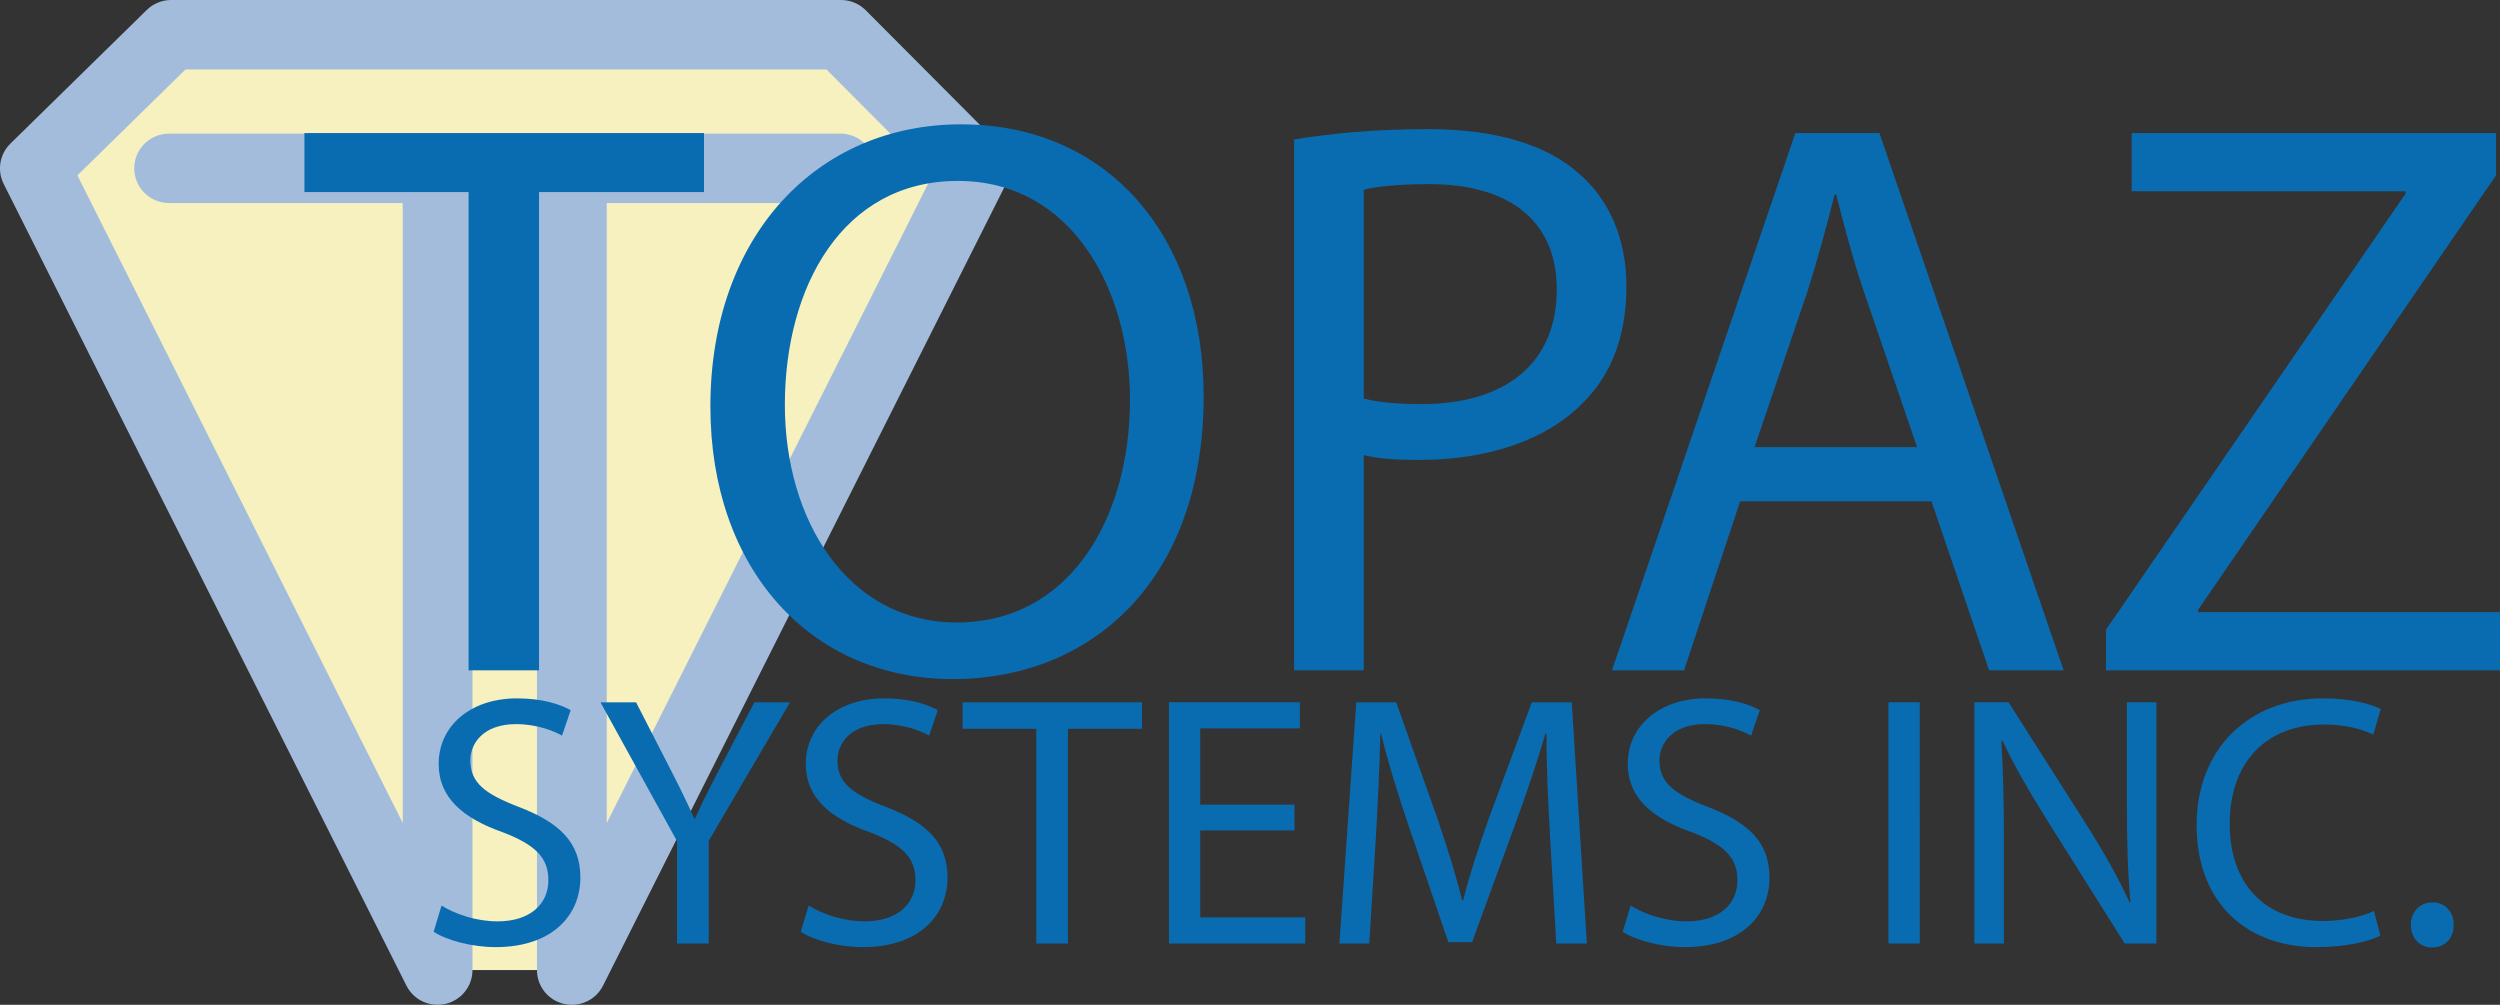
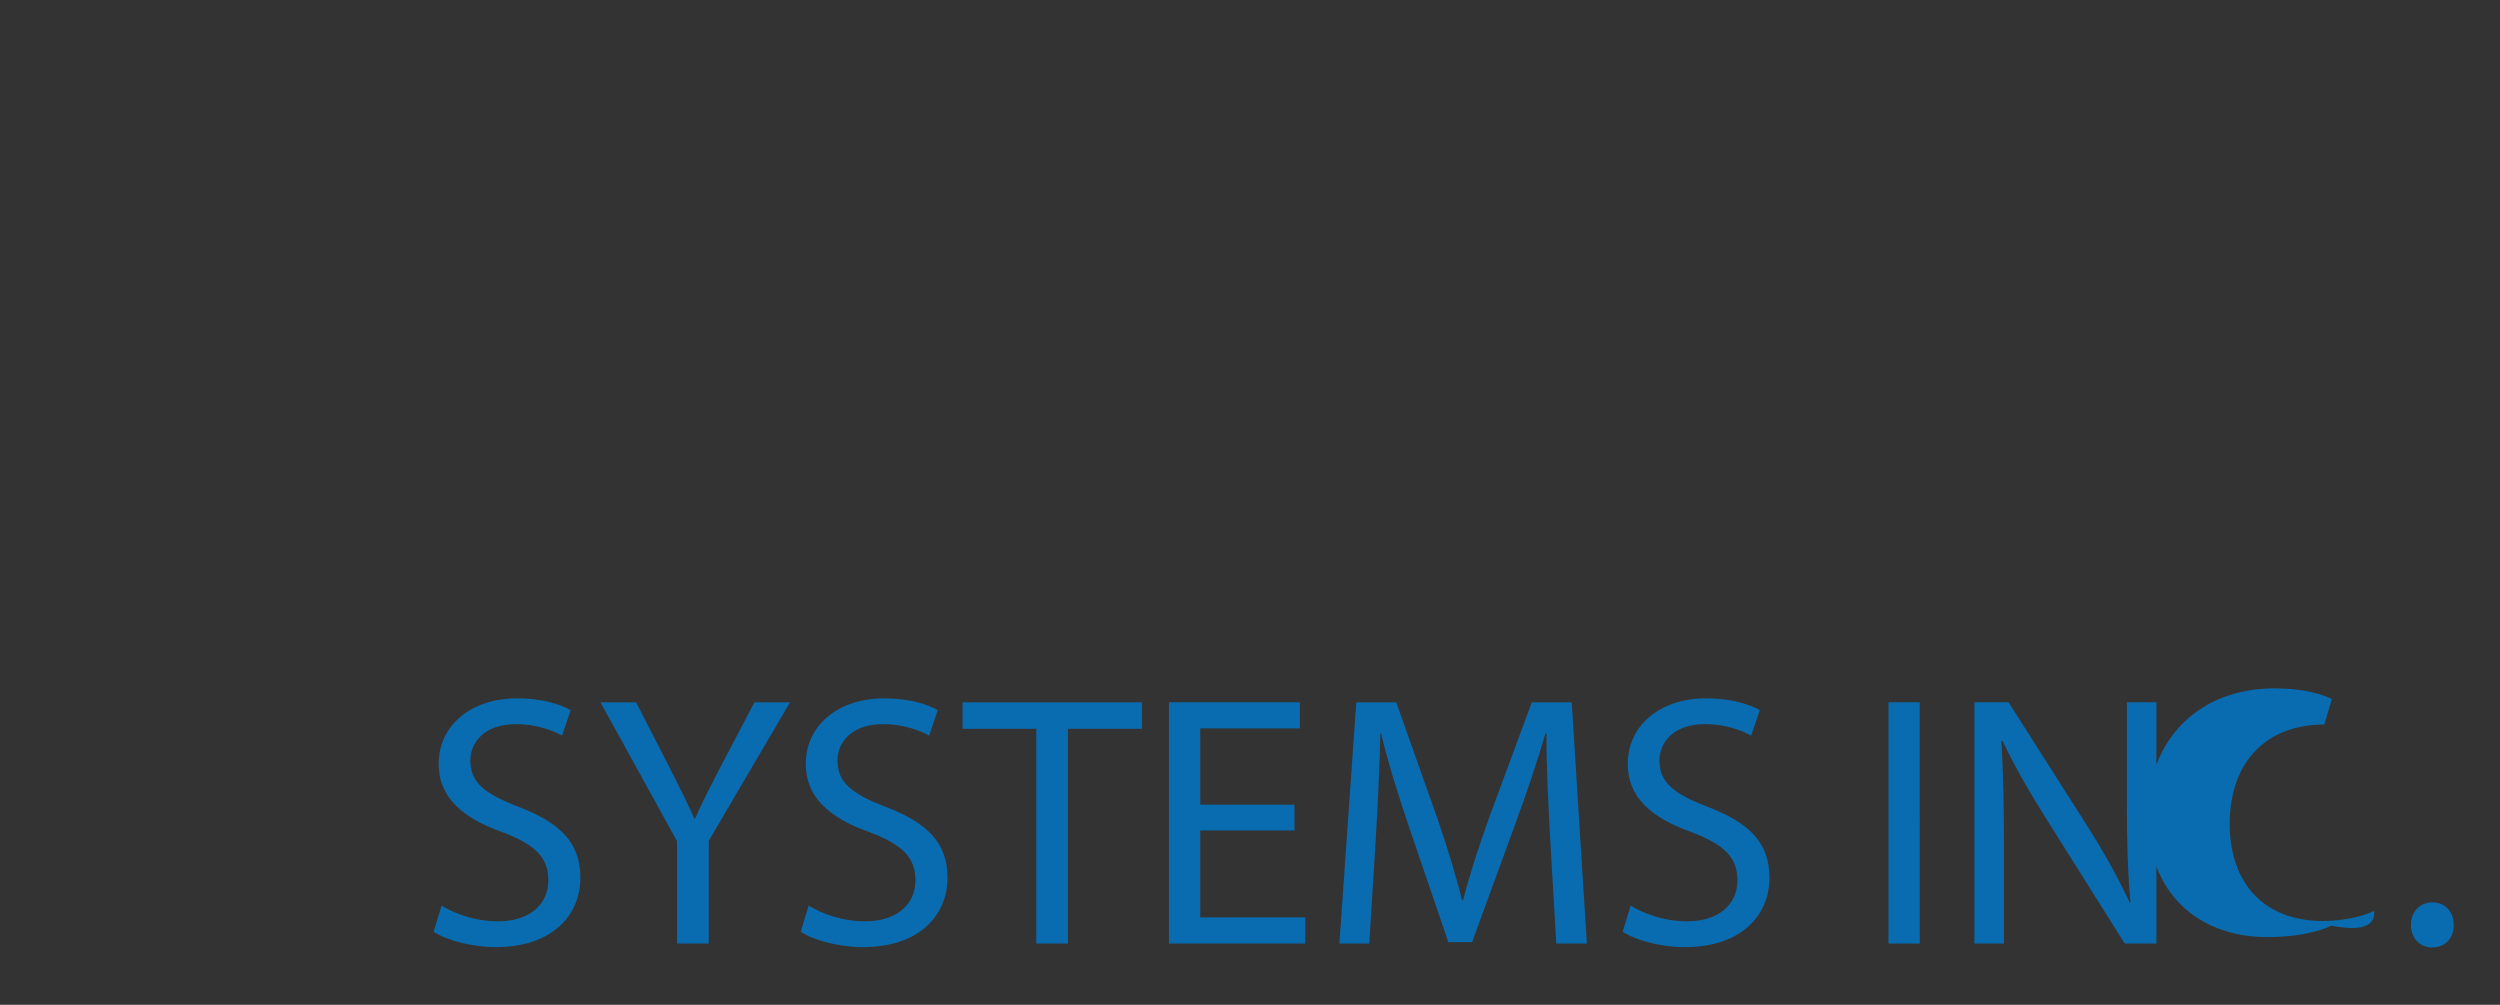
<svg xmlns="http://www.w3.org/2000/svg" version="1.1" id="Layer_1" x="0px" y="0px" viewBox="0 0 154.536 62.11" style="enable-background:new 0 0 154.536 62.11;" xml:space="preserve">
  <rect x="0" y="0" width="154.536" height="62.11" fill="#333333" stroke="none" />
  <style type="text/css"> .st0{fill:#F6F1BE;} .st1{fill:#A3BCDC;} .st2{fill:#0A6CB0;} </style>
-   <rect x="28.088" y="10.406" class="st0" width="5.187" height="49.557" />
-   <polygon class="st0" points="35.349,10.406 51.946,10.406 10.453,10.406 27.051,10.406 27.051,59.963 2.155,10.406 10.584,2.146 51.985,2.146 60.244,10.436 35.349,59.963 " />
-   <path class="st1" d="M10.454,12.552h14.44v38.319L4.785,10.841l6.682-6.549h39.62l6.536,6.561 L37.505,50.876V12.552h14.441c1.191,0,2.156-0.961,2.156-2.146s-0.965-2.146-2.156-2.146H35.349 c-0.568,0-1.123,0.229-1.525,0.629s-0.632,0.952-0.632,1.518v49.557c0,0.998,0.685,1.859,1.661,2.089 s1.976-0.236,2.424-1.128l24.895-49.527c0.414-0.823,0.254-1.818-0.397-2.472l-8.259-8.29 C53.111,0.228,52.561,0,51.985,0H10.584c-0.568,0-1.108,0.22-1.513,0.617L0.642,8.877 c-0.664,0.65-0.832,1.66-0.416,2.489l24.895,49.557c0.448,0.893,1.448,1.358,2.424,1.129 c0.976-0.229,1.661-1.091,1.661-2.089V10.406c0-0.565-0.23-1.118-0.632-1.518 s-0.957-0.629-1.525-0.629H10.454c-1.191,0-2.156,0.961-2.156,2.146S9.263,12.552,10.454,12.552z" />
-   <path class="st2" d="M130.183,41.436h24.354v-3.597h-18.661V37.691l18.414-26.852V8.227h-22.522v3.597 h16.929v0.148l-18.513,26.951V41.436z M108.455,27.64l3.267-9.608 c0.643-2.02,1.188-4.04,1.683-6.011h0.099c0.495,1.922,0.99,3.892,1.732,6.06l3.267,9.559H108.455z M119.394,30.99l3.564,10.445h4.603l-11.385-33.208h-5.197l-11.335,33.208h4.455l3.465-10.445H119.394z M84.301,11.726c0.742-0.197,2.178-0.345,4.059-0.345c4.752,0,7.87,2.119,7.87,6.504 c0,4.582-3.168,7.095-8.365,7.095c-1.435,0-2.623-0.099-3.564-0.345 C84.301,24.635,84.301,11.726,84.301,11.726z M79.994,41.436h4.306V28.133 c0.99,0.246,2.178,0.296,3.465,0.296c4.207,0,7.92-1.232,10.197-3.646 c1.683-1.724,2.574-4.089,2.574-7.095c0-2.956-1.089-5.37-2.92-6.947 c-1.98-1.774-5.098-2.759-9.355-2.759c-3.465,0-6.187,0.296-8.266,0.641v32.814l0,0V41.436z M59.207,11.184c7.177,0,10.642,6.898,10.642,13.5c0,7.538-3.861,13.796-10.692,13.796 c-6.781,0-10.642-6.356-10.642-13.451C48.515,17.737,52.079,11.184,59.207,11.184z M59.405,7.685 c-8.91,0-15.493,6.898-15.493,17.442c0,10.051,6.187,16.851,14.998,16.851 c8.514,0,15.493-6.06,15.493-17.491C74.403,14.633,68.513,7.685,59.405,7.685z M28.965,41.436h4.356 V11.873h10.197V8.227H18.818v3.646h10.147v29.562l0,0L28.965,41.436z" />
-   <path class="st2" d="M150.341,58.568c0.823,0,1.334-0.597,1.334-1.394c0-0.819-0.534-1.394-1.312-1.394 s-1.334,0.575-1.334,1.394C149.029,57.971,149.563,58.568,150.341,58.568z M146.743,56.311 c-0.778,0.376-1.979,0.62-3.157,0.62c-3.646,0-5.758-2.345-5.758-5.996 c0-3.916,2.334-6.151,5.847-6.151c1.245,0,2.29,0.266,3.024,0.62l0.467-1.571 c-0.511-0.266-1.69-0.664-3.557-0.664c-4.646,0-7.826,3.164-7.826,7.832 c0,4.89,3.179,7.545,7.403,7.545c1.823,0,3.246-0.354,3.957-0.708 C147.143,57.838,146.743,56.311,146.743,56.311z M123.869,58.325v-6.372 c0-2.478-0.044-4.27-0.156-6.151l0.067-0.022c0.756,1.615,1.756,3.319,2.801,4.978l4.758,7.567 h1.956V43.412h-1.823v6.239c0,2.323,0.044,4.137,0.222,6.129l-0.044,0.022 c-0.711-1.527-1.578-3.098-2.69-4.845l-4.802-7.545h-2.112v14.912h1.823 C123.869,58.325,123.869,58.325,123.869,58.325z M116.734,43.412v14.912h1.934V43.412H116.734z M100.308,57.595c0.8,0.531,2.379,0.951,3.824,0.951c3.535,0,5.247-1.991,5.247-4.292 c0-2.19-1.289-3.407-3.824-4.381c-2.068-0.797-2.979-1.482-2.979-2.876 c0-1.018,0.778-2.235,2.823-2.235c1.356,0,2.357,0.443,2.846,0.708l0.534-1.571 c-0.667-0.376-1.779-0.73-3.313-0.73c-2.912,0-4.847,1.726-4.847,4.049 c0,2.102,1.512,3.363,3.957,4.226c2.023,0.774,2.823,1.571,2.823,2.965 c0,1.505-1.156,2.544-3.135,2.544c-1.334,0-2.601-0.443-3.468-0.974l-0.489,1.615 C100.308,57.595,100.308,57.595,100.308,57.595z M96.2,58.325h1.89l-0.934-14.912h-2.468 l-2.668,7.213c-0.667,1.881-1.2,3.518-1.578,5.022h-0.067c-0.378-1.549-0.889-3.186-1.512-5.022 l-2.557-7.213h-2.468l-1.045,14.912h1.845l0.4-6.394c0.133-2.235,0.245-4.735,0.289-6.593h0.044 c0.422,1.77,1.023,3.695,1.734,5.797l2.423,7.102h1.467l2.646-7.235 c0.756-2.058,1.378-3.916,1.89-5.664h0.067c-0.022,1.859,0.111,4.359,0.222,6.438L96.2,58.325z M80.017,49.74h-5.825v-4.713h6.158v-1.615h-8.092v14.912h8.426v-1.615H74.192v-5.376h5.825v-1.593 C80.017,49.74,80.017,49.74,80.017,49.74z M64.057,58.325h1.956V45.05h4.58v-1.637H59.5v1.637 h4.558V58.325z M49.498,57.595c0.8,0.531,2.379,0.951,3.824,0.951c3.535,0,5.247-1.991,5.247-4.292 c0-2.19-1.289-3.407-3.824-4.381c-2.068-0.797-2.979-1.482-2.979-2.876 c0-1.018,0.778-2.235,2.823-2.235c1.356,0,2.357,0.443,2.846,0.708l0.534-1.571 C57.302,43.523,56.19,43.169,54.656,43.169c-2.912,0-4.847,1.726-4.847,4.049 c0,2.102,1.512,3.363,3.957,4.226c2.023,0.774,2.823,1.571,2.823,2.965 c0,1.505-1.156,2.544-3.135,2.544c-1.334,0-2.601-0.443-3.468-0.974 C49.987,55.98,49.498,57.595,49.498,57.595z M43.81,58.325v-6.35l5.024-8.562h-2.201l-2.157,4.115 c-0.578,1.128-1.089,2.102-1.512,3.075h-0.044c-0.467-1.04-0.911-1.947-1.49-3.075l-2.112-4.115 h-2.201l4.735,8.585v6.328C41.853,58.325,43.81,58.325,43.81,58.325z M26.805,57.595 c0.8,0.531,2.379,0.951,3.824,0.951c3.535,0,5.247-1.991,5.247-4.292 c0-2.19-1.289-3.407-3.824-4.381c-2.068-0.797-2.979-1.482-2.979-2.876 c0-1.018,0.778-2.235,2.823-2.235c1.356,0,2.357,0.443,2.846,0.708l0.534-1.571 C34.608,43.523,33.497,43.169,31.963,43.169c-2.912,0-4.847,1.726-4.847,4.049 c0,2.102,1.512,3.363,3.957,4.226c2.023,0.774,2.823,1.571,2.823,2.965c0,1.505-1.156,2.544-3.135,2.544 c-1.334,0-2.601-0.443-3.468-0.974C27.294,55.98,26.805,57.595,26.805,57.595z" />
+   <path class="st2" d="M150.341,58.568c0.823,0,1.334-0.597,1.334-1.394c0-0.819-0.534-1.394-1.312-1.394 s-1.334,0.575-1.334,1.394C149.029,57.971,149.563,58.568,150.341,58.568z M146.743,56.311 c-0.778,0.376-1.979,0.62-3.157,0.62c-3.646,0-5.758-2.345-5.758-5.996 c0-3.916,2.334-6.151,5.847-6.151l0.467-1.571 c-0.511-0.266-1.69-0.664-3.557-0.664c-4.646,0-7.826,3.164-7.826,7.832 c0,4.89,3.179,7.545,7.403,7.545c1.823,0,3.246-0.354,3.957-0.708 C147.143,57.838,146.743,56.311,146.743,56.311z M123.869,58.325v-6.372 c0-2.478-0.044-4.27-0.156-6.151l0.067-0.022c0.756,1.615,1.756,3.319,2.801,4.978l4.758,7.567 h1.956V43.412h-1.823v6.239c0,2.323,0.044,4.137,0.222,6.129l-0.044,0.022 c-0.711-1.527-1.578-3.098-2.69-4.845l-4.802-7.545h-2.112v14.912h1.823 C123.869,58.325,123.869,58.325,123.869,58.325z M116.734,43.412v14.912h1.934V43.412H116.734z M100.308,57.595c0.8,0.531,2.379,0.951,3.824,0.951c3.535,0,5.247-1.991,5.247-4.292 c0-2.19-1.289-3.407-3.824-4.381c-2.068-0.797-2.979-1.482-2.979-2.876 c0-1.018,0.778-2.235,2.823-2.235c1.356,0,2.357,0.443,2.846,0.708l0.534-1.571 c-0.667-0.376-1.779-0.73-3.313-0.73c-2.912,0-4.847,1.726-4.847,4.049 c0,2.102,1.512,3.363,3.957,4.226c2.023,0.774,2.823,1.571,2.823,2.965 c0,1.505-1.156,2.544-3.135,2.544c-1.334,0-2.601-0.443-3.468-0.974l-0.489,1.615 C100.308,57.595,100.308,57.595,100.308,57.595z M96.2,58.325h1.89l-0.934-14.912h-2.468 l-2.668,7.213c-0.667,1.881-1.2,3.518-1.578,5.022h-0.067c-0.378-1.549-0.889-3.186-1.512-5.022 l-2.557-7.213h-2.468l-1.045,14.912h1.845l0.4-6.394c0.133-2.235,0.245-4.735,0.289-6.593h0.044 c0.422,1.77,1.023,3.695,1.734,5.797l2.423,7.102h1.467l2.646-7.235 c0.756-2.058,1.378-3.916,1.89-5.664h0.067c-0.022,1.859,0.111,4.359,0.222,6.438L96.2,58.325z M80.017,49.74h-5.825v-4.713h6.158v-1.615h-8.092v14.912h8.426v-1.615H74.192v-5.376h5.825v-1.593 C80.017,49.74,80.017,49.74,80.017,49.74z M64.057,58.325h1.956V45.05h4.58v-1.637H59.5v1.637 h4.558V58.325z M49.498,57.595c0.8,0.531,2.379,0.951,3.824,0.951c3.535,0,5.247-1.991,5.247-4.292 c0-2.19-1.289-3.407-3.824-4.381c-2.068-0.797-2.979-1.482-2.979-2.876 c0-1.018,0.778-2.235,2.823-2.235c1.356,0,2.357,0.443,2.846,0.708l0.534-1.571 C57.302,43.523,56.19,43.169,54.656,43.169c-2.912,0-4.847,1.726-4.847,4.049 c0,2.102,1.512,3.363,3.957,4.226c2.023,0.774,2.823,1.571,2.823,2.965 c0,1.505-1.156,2.544-3.135,2.544c-1.334,0-2.601-0.443-3.468-0.974 C49.987,55.98,49.498,57.595,49.498,57.595z M43.81,58.325v-6.35l5.024-8.562h-2.201l-2.157,4.115 c-0.578,1.128-1.089,2.102-1.512,3.075h-0.044c-0.467-1.04-0.911-1.947-1.49-3.075l-2.112-4.115 h-2.201l4.735,8.585v6.328C41.853,58.325,43.81,58.325,43.81,58.325z M26.805,57.595 c0.8,0.531,2.379,0.951,3.824,0.951c3.535,0,5.247-1.991,5.247-4.292 c0-2.19-1.289-3.407-3.824-4.381c-2.068-0.797-2.979-1.482-2.979-2.876 c0-1.018,0.778-2.235,2.823-2.235c1.356,0,2.357,0.443,2.846,0.708l0.534-1.571 C34.608,43.523,33.497,43.169,31.963,43.169c-2.912,0-4.847,1.726-4.847,4.049 c0,2.102,1.512,3.363,3.957,4.226c2.023,0.774,2.823,1.571,2.823,2.965c0,1.505-1.156,2.544-3.135,2.544 c-1.334,0-2.601-0.443-3.468-0.974C27.294,55.98,26.805,57.595,26.805,57.595z" />
</svg>